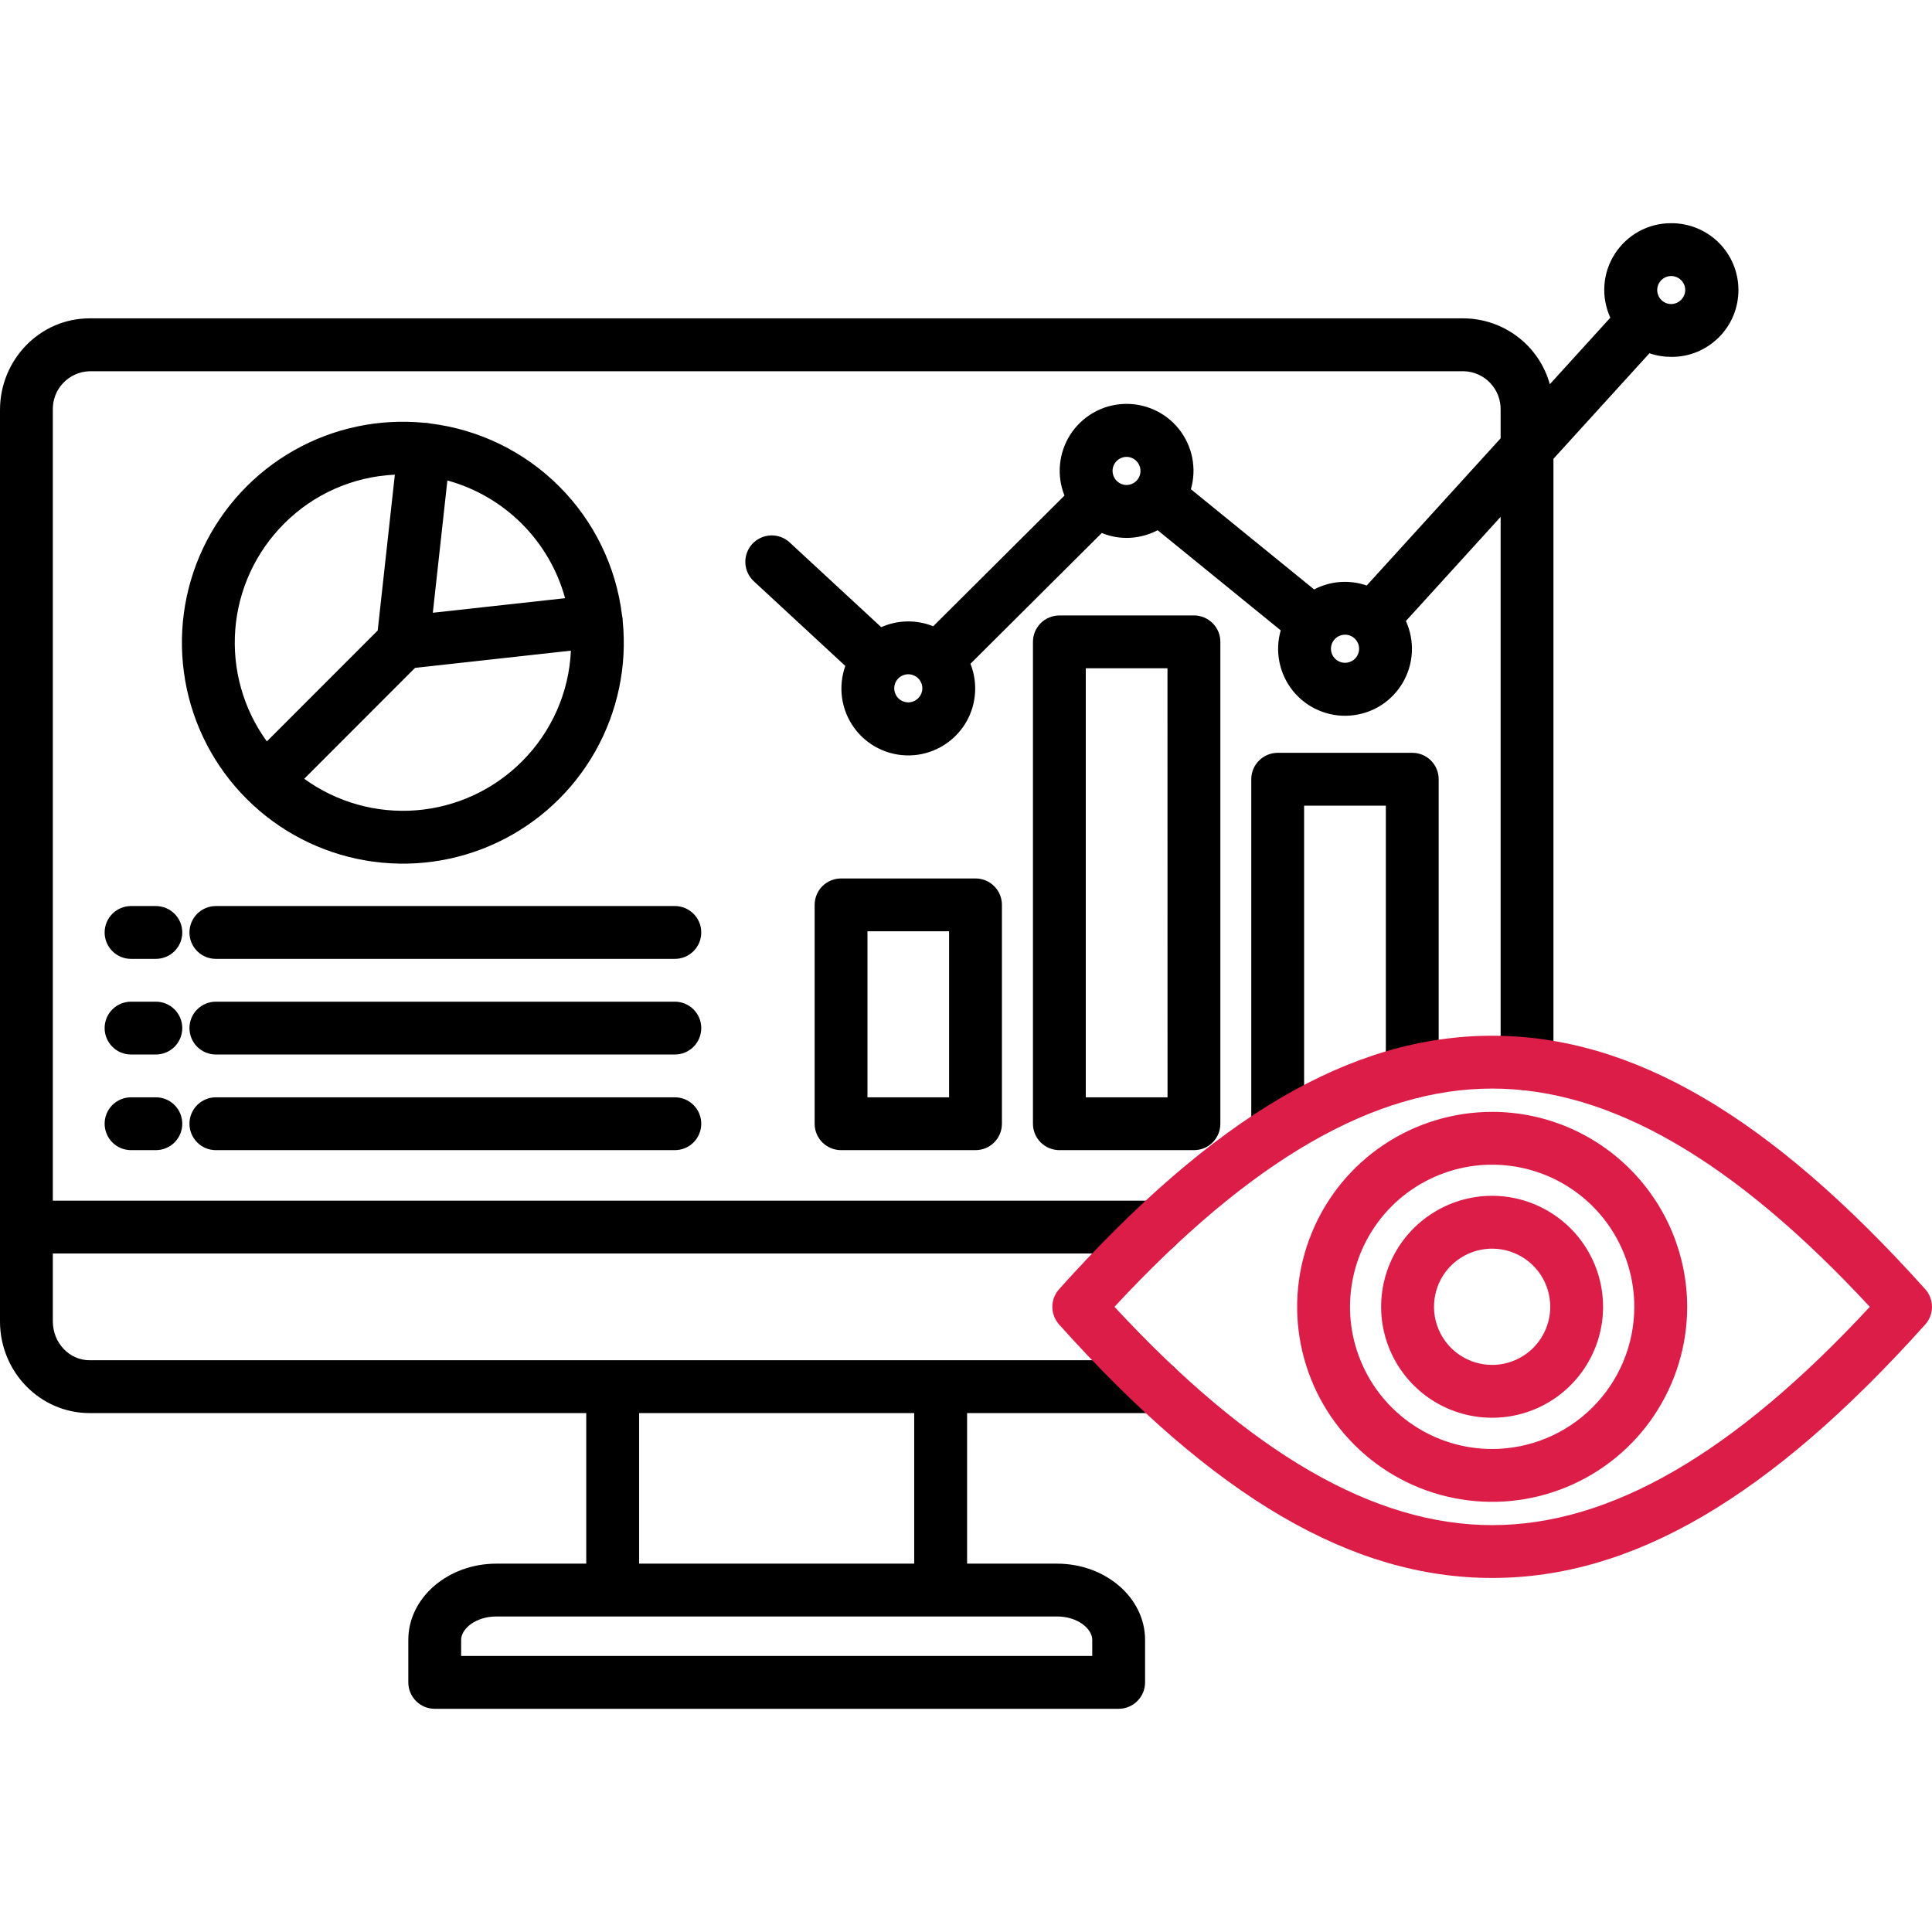
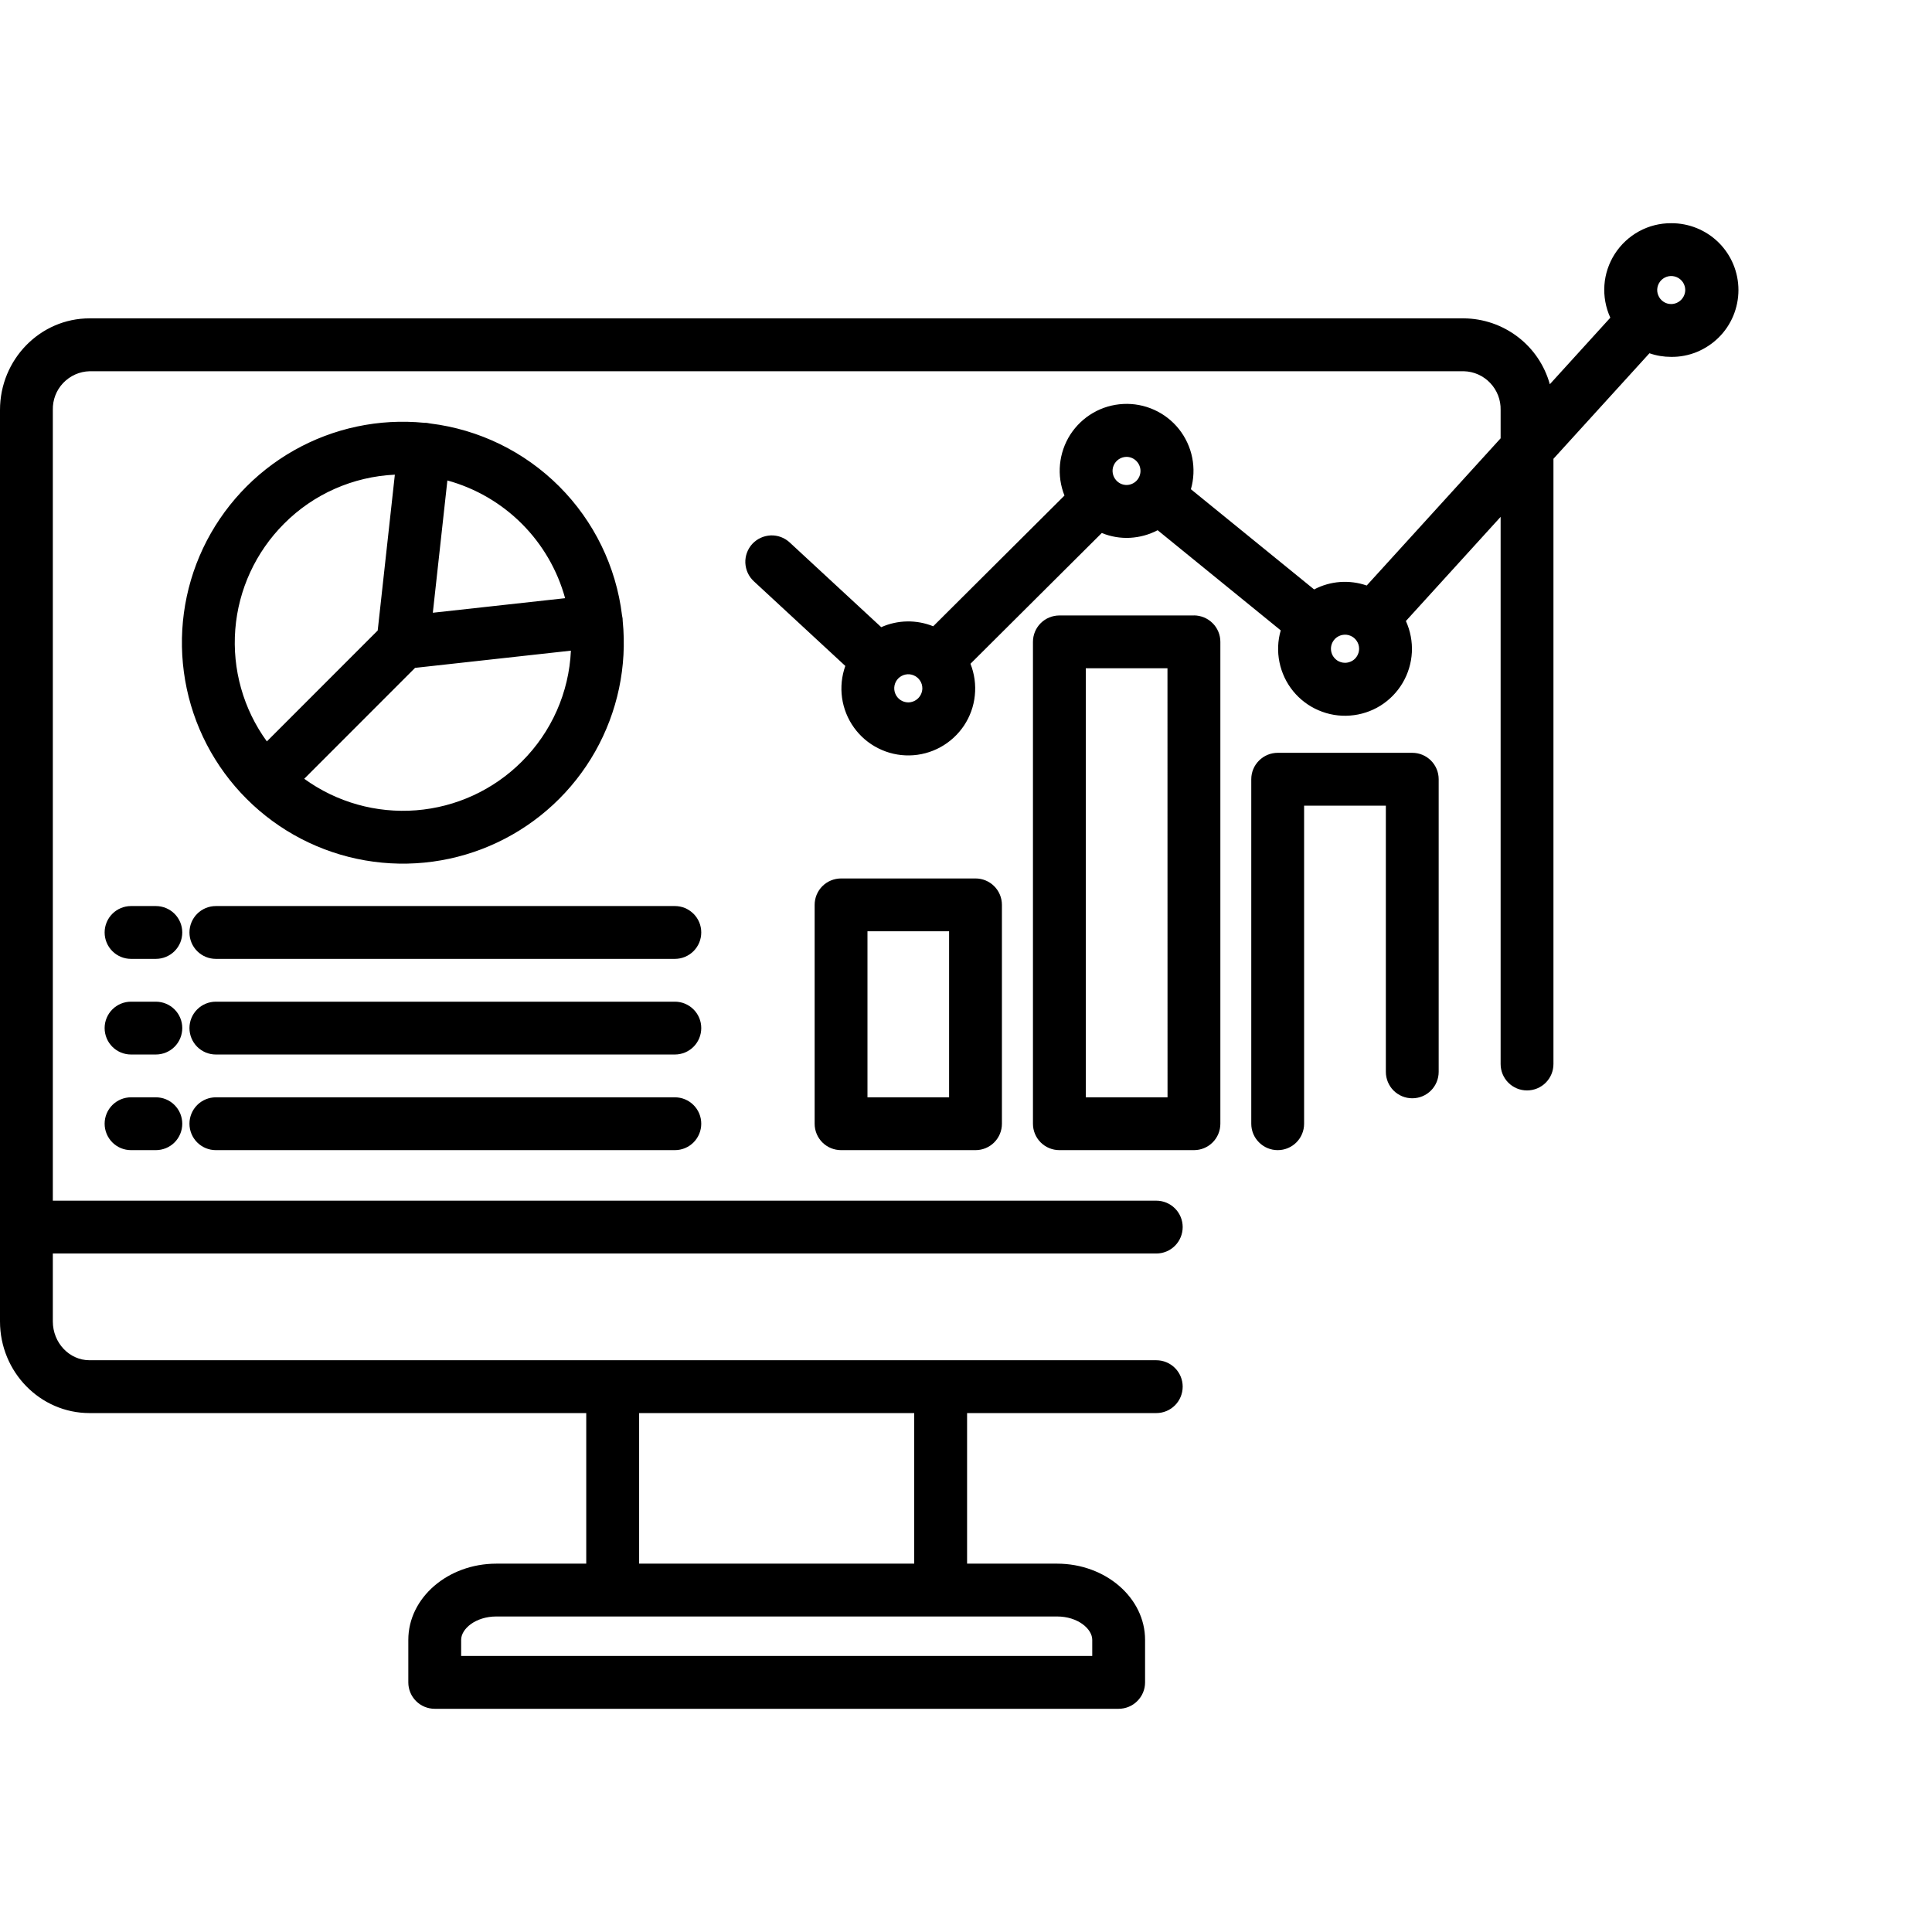
<svg xmlns="http://www.w3.org/2000/svg" width="32" height="32" viewBox="0 0 32 32" fill="none">
  <path d="M13.931 14.55C13.815 14.55 13.703 14.596 13.621 14.678C13.539 14.76 13.493 14.871 13.493 14.988V18.613C13.493 18.729 13.539 18.84 13.621 18.922C13.703 19.004 13.815 19.05 13.931 19.05H16.158C16.274 19.05 16.385 19.004 16.467 18.922C16.549 18.84 16.595 18.729 16.595 18.613V14.988C16.595 14.871 16.549 14.76 16.467 14.678C16.385 14.596 16.274 14.55 16.158 14.55H13.931ZM15.72 18.175H14.368V15.425H15.72V18.175ZM19.775 10.194H17.547C17.431 10.194 17.319 10.24 17.237 10.322C17.155 10.404 17.109 10.515 17.109 10.631V18.613C17.109 18.729 17.155 18.84 17.237 18.922C17.319 19.004 17.431 19.05 17.547 19.05H19.775C19.892 19.05 20.003 19.004 20.085 18.922C20.167 18.84 20.213 18.729 20.213 18.613V10.631C20.213 10.574 20.202 10.517 20.18 10.464C20.158 10.411 20.126 10.362 20.085 10.322C20.044 10.281 19.996 10.249 19.943 10.227C19.89 10.205 19.833 10.193 19.775 10.193V10.194ZM19.338 18.175H17.984V11.069H19.337L19.338 18.175ZM23.829 12.906V17.753C23.829 17.869 23.783 17.981 23.701 18.063C23.619 18.145 23.508 18.191 23.392 18.191C23.276 18.191 23.164 18.145 23.082 18.063C23 17.981 22.954 17.869 22.954 17.753V13.344H21.6V18.613C21.6 18.729 21.554 18.84 21.472 18.922C21.39 19.004 21.279 19.05 21.163 19.05C21.047 19.05 20.936 19.004 20.854 18.922C20.771 18.84 20.725 18.729 20.725 18.613V12.906C20.725 12.79 20.771 12.679 20.854 12.597C20.936 12.515 21.047 12.469 21.163 12.469H23.392C23.508 12.469 23.619 12.515 23.701 12.597C23.783 12.679 23.829 12.79 23.829 12.906L23.829 12.906ZM4.086 13.233C4.62 13.767 5.305 14.122 6.048 14.251C6.792 14.38 7.557 14.276 8.239 13.953C8.921 13.63 9.486 13.105 9.858 12.448C10.229 11.791 10.389 11.036 10.314 10.285C10.314 10.271 10.313 10.257 10.312 10.243C10.31 10.226 10.307 10.21 10.303 10.194C10.205 9.385 9.838 8.632 9.262 8.056C8.686 7.48 7.934 7.113 7.125 7.014C7.108 7.01 7.091 7.007 7.074 7.005C7.059 7.003 7.044 7.003 7.029 7.003C6.278 6.929 5.523 7.089 4.867 7.461C4.211 7.833 3.686 8.399 3.363 9.081C3.041 9.763 2.938 10.528 3.067 11.271C3.196 12.015 3.552 12.7 4.086 13.233L4.086 13.233ZM8.643 12.614C8.174 13.083 7.554 13.369 6.893 13.421C6.233 13.473 5.575 13.288 5.039 12.899L6.875 11.062L9.456 10.777C9.425 11.47 9.134 12.125 8.643 12.614V12.614ZM9.36 9.908L7.169 10.149L7.41 7.958C7.876 8.086 8.301 8.333 8.643 8.675C8.985 9.017 9.232 9.442 9.36 9.908V9.908ZM4.705 8.674C5.193 8.183 5.848 7.894 6.54 7.862L6.256 10.443L4.42 12.28C4.03 11.744 3.845 11.086 3.897 10.425C3.949 9.764 4.236 9.143 4.705 8.674V8.674ZM11.615 17.028C11.615 17.144 11.569 17.256 11.487 17.338C11.405 17.42 11.294 17.466 11.178 17.466H3.575C3.459 17.466 3.348 17.42 3.266 17.338C3.184 17.256 3.138 17.144 3.138 17.028C3.138 16.912 3.184 16.801 3.266 16.719C3.348 16.637 3.459 16.591 3.575 16.591H11.178C11.235 16.591 11.292 16.602 11.345 16.624C11.398 16.646 11.446 16.678 11.487 16.719C11.528 16.76 11.56 16.808 11.582 16.861C11.604 16.914 11.615 16.971 11.615 17.028ZM11.615 18.612C11.615 18.728 11.569 18.84 11.487 18.922C11.405 19.004 11.294 19.05 11.178 19.05H3.575C3.459 19.05 3.348 19.004 3.266 18.922C3.184 18.84 3.138 18.728 3.138 18.612C3.138 18.496 3.184 18.385 3.266 18.303C3.348 18.221 3.459 18.175 3.575 18.175H11.178C11.235 18.175 11.292 18.186 11.345 18.208C11.398 18.23 11.446 18.262 11.487 18.303C11.528 18.344 11.56 18.392 11.582 18.445C11.604 18.498 11.615 18.555 11.615 18.613V18.612ZM11.615 15.444C11.615 15.561 11.569 15.672 11.487 15.754C11.405 15.836 11.294 15.882 11.178 15.882H3.575C3.459 15.882 3.348 15.836 3.266 15.754C3.184 15.672 3.138 15.561 3.138 15.444C3.138 15.329 3.184 15.217 3.266 15.135C3.348 15.053 3.459 15.007 3.575 15.007H11.178C11.235 15.007 11.292 15.018 11.345 15.04C11.398 15.062 11.446 15.095 11.487 15.135C11.528 15.176 11.56 15.224 11.582 15.277C11.604 15.33 11.615 15.387 11.615 15.444ZM3.019 15.444C3.019 15.561 2.973 15.672 2.891 15.754C2.809 15.836 2.697 15.882 2.581 15.882H2.17C2.054 15.882 1.943 15.836 1.861 15.754C1.779 15.672 1.733 15.561 1.733 15.444C1.733 15.329 1.779 15.217 1.861 15.135C1.943 15.053 2.054 15.007 2.17 15.007H2.581C2.697 15.007 2.809 15.053 2.891 15.135C2.973 15.217 3.019 15.329 3.019 15.444H3.019ZM3.019 17.028C3.019 17.144 2.973 17.256 2.891 17.338C2.809 17.42 2.697 17.466 2.581 17.466H2.17C2.054 17.466 1.943 17.42 1.861 17.338C1.779 17.256 1.733 17.144 1.733 17.028C1.733 16.912 1.779 16.801 1.861 16.719C1.943 16.637 2.054 16.591 2.17 16.591H2.581C2.697 16.591 2.809 16.637 2.891 16.719C2.973 16.801 3.019 16.912 3.019 17.028H3.019ZM3.019 18.612C3.019 18.728 2.973 18.84 2.891 18.922C2.809 19.004 2.697 19.05 2.581 19.05H2.17C2.054 19.05 1.943 19.004 1.861 18.922C1.779 18.84 1.733 18.728 1.733 18.612C1.733 18.496 1.779 18.385 1.861 18.303C1.943 18.221 2.054 18.175 2.17 18.175H2.581C2.639 18.175 2.696 18.186 2.749 18.208C2.802 18.23 2.85 18.262 2.891 18.303C2.931 18.344 2.964 18.392 2.986 18.445C3.007 18.498 3.019 18.555 3.019 18.613L3.019 18.612ZM27.679 3.697C27.494 3.696 27.311 3.742 27.148 3.831C26.985 3.92 26.848 4.048 26.747 4.204C26.647 4.36 26.587 4.538 26.574 4.723C26.561 4.908 26.595 5.093 26.672 5.262L25.67 6.364C25.583 6.052 25.398 5.777 25.141 5.581C24.884 5.384 24.57 5.276 24.247 5.273H1.483C0.665 5.273 0 5.954 0 6.79V21.886C0 22.724 0.665 23.405 1.483 23.405H9.71V25.899H8.222C7.417 25.899 6.763 26.465 6.763 27.161V27.866C6.763 27.982 6.809 28.093 6.891 28.175C6.973 28.257 7.084 28.303 7.2 28.303H18.528C18.644 28.303 18.756 28.257 18.837 28.175C18.92 28.093 18.966 27.982 18.966 27.866V27.161C18.966 26.465 18.312 25.899 17.508 25.899H16.018V23.405H19.152C19.268 23.405 19.379 23.359 19.461 23.277C19.543 23.195 19.589 23.083 19.589 22.967C19.589 22.851 19.543 22.74 19.461 22.658C19.379 22.576 19.268 22.53 19.152 22.53H1.483C1.148 22.53 0.875 22.241 0.875 21.887V20.762H19.152C19.268 20.762 19.379 20.716 19.461 20.634C19.543 20.552 19.589 20.44 19.589 20.324C19.589 20.208 19.543 20.097 19.461 20.015C19.379 19.933 19.268 19.887 19.152 19.887H0.875V6.79C0.871 6.624 0.932 6.464 1.046 6.344C1.16 6.224 1.317 6.153 1.483 6.149H24.247C24.413 6.153 24.57 6.224 24.683 6.344C24.797 6.464 24.859 6.624 24.855 6.79V7.26L22.637 9.698C22.495 9.649 22.345 9.629 22.195 9.64C22.045 9.651 21.899 9.693 21.766 9.763L19.725 8.103C19.774 7.933 19.781 7.755 19.747 7.582C19.713 7.409 19.637 7.246 19.528 7.108C19.418 6.97 19.277 6.86 19.117 6.788C18.956 6.715 18.78 6.682 18.604 6.691C18.428 6.7 18.257 6.75 18.104 6.839C17.952 6.927 17.823 7.051 17.727 7.199C17.632 7.348 17.574 7.517 17.557 7.692C17.54 7.868 17.566 8.045 17.631 8.208L15.457 10.373C15.32 10.318 15.173 10.29 15.025 10.293C14.877 10.295 14.731 10.328 14.596 10.388L13.08 8.985C13.038 8.946 12.988 8.915 12.934 8.895C12.88 8.875 12.823 8.866 12.766 8.868C12.708 8.871 12.652 8.884 12.6 8.908C12.547 8.932 12.501 8.966 12.461 9.008C12.422 9.051 12.392 9.1 12.372 9.154C12.352 9.208 12.343 9.265 12.345 9.323C12.348 9.38 12.361 9.436 12.385 9.489C12.409 9.541 12.443 9.588 12.485 9.627L14.001 11.03C13.941 11.199 13.922 11.38 13.947 11.558C13.972 11.735 14.039 11.904 14.144 12.05C14.248 12.195 14.386 12.314 14.547 12.394C14.707 12.475 14.884 12.515 15.063 12.512C15.243 12.509 15.419 12.462 15.576 12.376C15.733 12.29 15.867 12.167 15.967 12.018C16.066 11.869 16.128 11.698 16.146 11.52C16.165 11.341 16.14 11.161 16.074 10.994L18.249 8.828C18.397 8.889 18.556 8.916 18.716 8.908C18.876 8.899 19.032 8.857 19.174 8.782L21.213 10.441C21.163 10.613 21.156 10.794 21.192 10.969C21.228 11.144 21.305 11.308 21.418 11.447C21.531 11.585 21.675 11.695 21.84 11.765C22.004 11.836 22.183 11.866 22.361 11.852C22.539 11.839 22.711 11.783 22.863 11.689C23.015 11.594 23.141 11.465 23.232 11.311C23.323 11.157 23.375 10.984 23.385 10.805C23.394 10.627 23.36 10.449 23.286 10.286L24.855 8.561V17.624C24.855 17.74 24.901 17.851 24.983 17.933C25.065 18.015 25.176 18.061 25.292 18.061C25.408 18.061 25.52 18.015 25.602 17.933C25.684 17.851 25.73 17.74 25.73 17.624V7.599L27.32 5.851C27.435 5.891 27.556 5.911 27.679 5.911C27.825 5.913 27.97 5.885 28.105 5.83C28.24 5.774 28.363 5.693 28.467 5.59C28.571 5.487 28.653 5.365 28.709 5.23C28.765 5.095 28.794 4.95 28.794 4.804C28.794 4.658 28.765 4.513 28.709 4.378C28.653 4.244 28.571 4.121 28.467 4.018C28.363 3.915 28.24 3.834 28.105 3.779C27.97 3.724 27.825 3.696 27.679 3.697L27.679 3.697ZM18.091 27.161V27.428H7.638V27.161C7.638 26.978 7.878 26.774 8.222 26.774H17.508C17.851 26.774 18.091 26.978 18.091 27.161ZM15.142 25.899H10.586V23.405H15.142V25.899ZM15.043 11.634C14.997 11.633 14.952 11.62 14.914 11.594C14.876 11.568 14.846 11.532 14.829 11.489C14.811 11.446 14.807 11.399 14.816 11.354C14.825 11.309 14.847 11.268 14.88 11.235C14.913 11.203 14.954 11.181 15 11.172C15.045 11.163 15.092 11.168 15.134 11.186C15.177 11.204 15.213 11.234 15.238 11.272C15.264 11.31 15.277 11.355 15.277 11.402C15.276 11.463 15.251 11.522 15.208 11.565C15.164 11.609 15.105 11.633 15.043 11.634ZM18.502 7.97C18.5 7.968 18.498 7.966 18.496 7.964C18.494 7.962 18.492 7.96 18.491 7.959C18.459 7.925 18.439 7.884 18.431 7.839C18.423 7.794 18.428 7.748 18.447 7.707C18.465 7.665 18.495 7.63 18.533 7.605C18.571 7.58 18.616 7.567 18.661 7.567C18.722 7.568 18.78 7.593 18.823 7.637C18.866 7.681 18.89 7.739 18.89 7.8C18.89 7.862 18.866 7.92 18.823 7.964C18.78 8.007 18.722 8.032 18.661 8.033C18.602 8.033 18.545 8.011 18.502 7.97ZM22.277 10.978C22.231 10.978 22.186 10.964 22.148 10.939C22.11 10.913 22.08 10.877 22.062 10.834C22.045 10.791 22.04 10.745 22.049 10.7C22.058 10.654 22.081 10.613 22.113 10.58C22.146 10.548 22.187 10.526 22.232 10.517C22.277 10.508 22.324 10.512 22.367 10.53C22.409 10.547 22.446 10.577 22.471 10.615C22.497 10.653 22.511 10.698 22.511 10.744C22.511 10.775 22.505 10.806 22.493 10.834C22.482 10.862 22.464 10.888 22.443 10.91C22.421 10.932 22.395 10.949 22.367 10.96C22.338 10.972 22.308 10.978 22.277 10.978ZM27.679 5.036C27.633 5.036 27.588 5.022 27.55 4.996C27.512 4.97 27.483 4.934 27.466 4.891C27.448 4.849 27.444 4.802 27.453 4.758C27.462 4.713 27.485 4.671 27.517 4.639C27.55 4.607 27.591 4.585 27.636 4.576C27.681 4.567 27.727 4.572 27.77 4.59C27.812 4.607 27.848 4.637 27.874 4.675C27.899 4.713 27.913 4.758 27.913 4.804C27.912 4.866 27.887 4.924 27.843 4.968C27.799 5.011 27.741 5.036 27.679 5.036Z" fill="black" />
-   <path d="M31.888 21.353C29.318 18.489 27.039 17.155 24.715 17.155C22.391 17.155 20.112 18.489 17.542 21.353C17.47 21.433 17.43 21.538 17.43 21.645C17.43 21.753 17.47 21.857 17.542 21.938C20.112 24.802 22.391 26.136 24.715 26.136C27.038 26.136 29.318 24.802 31.888 21.938C31.96 21.857 32 21.753 32 21.645C32 21.538 31.96 21.433 31.888 21.353ZM24.715 25.261C22.762 25.261 20.714 24.077 18.459 21.645C20.714 19.214 22.762 18.03 24.715 18.03C26.667 18.03 28.716 19.214 30.97 21.645C28.716 24.077 26.667 25.261 24.715 25.261ZM24.715 18.416C24.076 18.416 23.452 18.605 22.92 18.96C22.389 19.315 21.975 19.819 21.731 20.41C21.486 21 21.422 21.649 21.547 22.276C21.672 22.902 21.979 23.478 22.431 23.929C22.883 24.381 23.458 24.689 24.085 24.813C24.711 24.938 25.361 24.874 25.951 24.629C26.541 24.385 27.046 23.971 27.4 23.44C27.755 22.909 27.945 22.284 27.945 21.645C27.944 20.789 27.603 19.968 26.998 19.363C26.392 18.757 25.571 18.416 24.715 18.416ZM24.715 24C24.249 24 23.794 23.862 23.407 23.603C23.02 23.344 22.718 22.977 22.54 22.546C22.361 22.116 22.315 21.643 22.406 21.186C22.496 20.729 22.721 20.31 23.05 19.98C23.379 19.651 23.799 19.427 24.256 19.336C24.712 19.245 25.186 19.292 25.616 19.47C26.046 19.648 26.414 19.95 26.673 20.337C26.931 20.724 27.069 21.18 27.069 21.645C27.069 22.27 26.82 22.868 26.379 23.309C25.938 23.751 25.339 23.999 24.715 24ZM24.715 19.806C24.351 19.806 23.996 19.914 23.694 20.116C23.391 20.317 23.155 20.604 23.016 20.94C22.877 21.276 22.84 21.646 22.911 22.002C22.982 22.359 23.157 22.686 23.414 22.944C23.671 23.201 23.998 23.376 24.355 23.447C24.711 23.518 25.081 23.482 25.417 23.343C25.753 23.204 26.04 22.968 26.242 22.666C26.444 22.364 26.552 22.009 26.552 21.645C26.552 21.158 26.358 20.691 26.014 20.346C25.669 20.001 25.202 19.807 24.715 19.806ZM24.715 22.607C24.524 22.607 24.338 22.551 24.18 22.445C24.021 22.34 23.898 22.189 23.825 22.013C23.752 21.837 23.733 21.643 23.77 21.457C23.807 21.27 23.898 21.098 24.033 20.963C24.168 20.829 24.34 20.737 24.526 20.7C24.713 20.663 24.907 20.682 25.083 20.755C25.259 20.828 25.409 20.951 25.515 21.11C25.621 21.268 25.677 21.455 25.677 21.645C25.676 21.9 25.575 22.145 25.395 22.325C25.214 22.505 24.97 22.607 24.715 22.607V22.607Z" fill="#DC1D47" />
</svg>